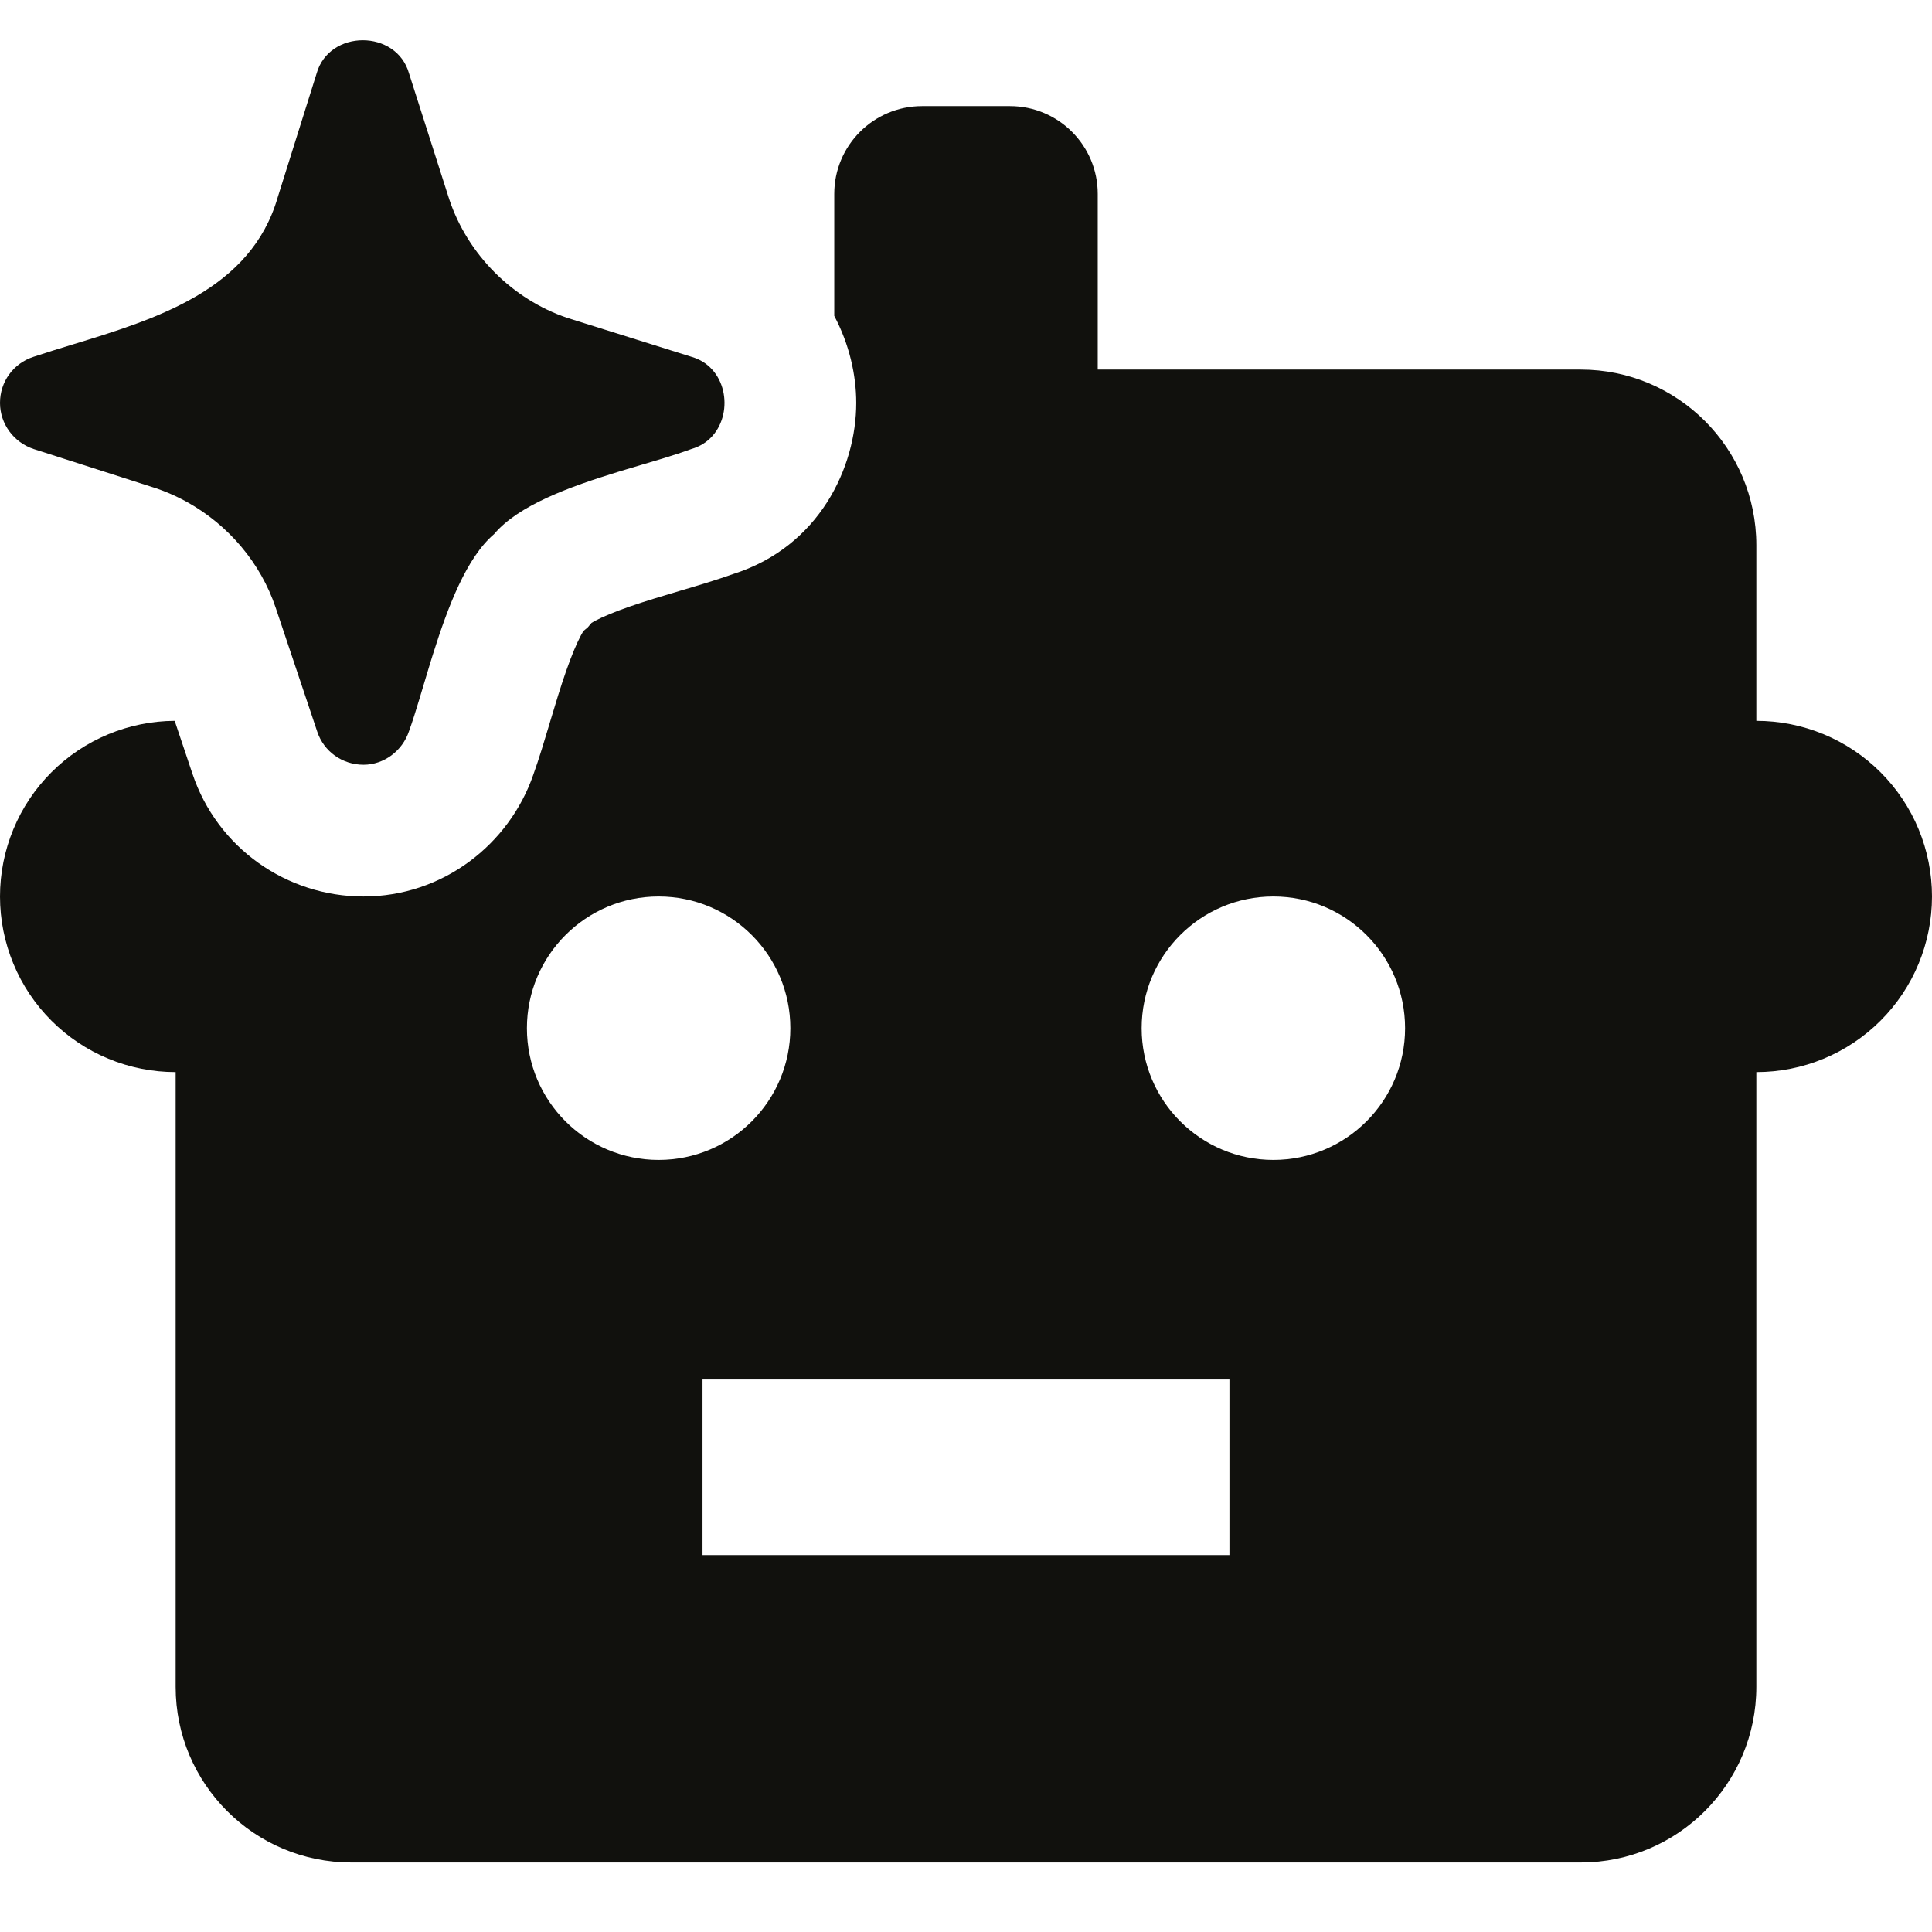
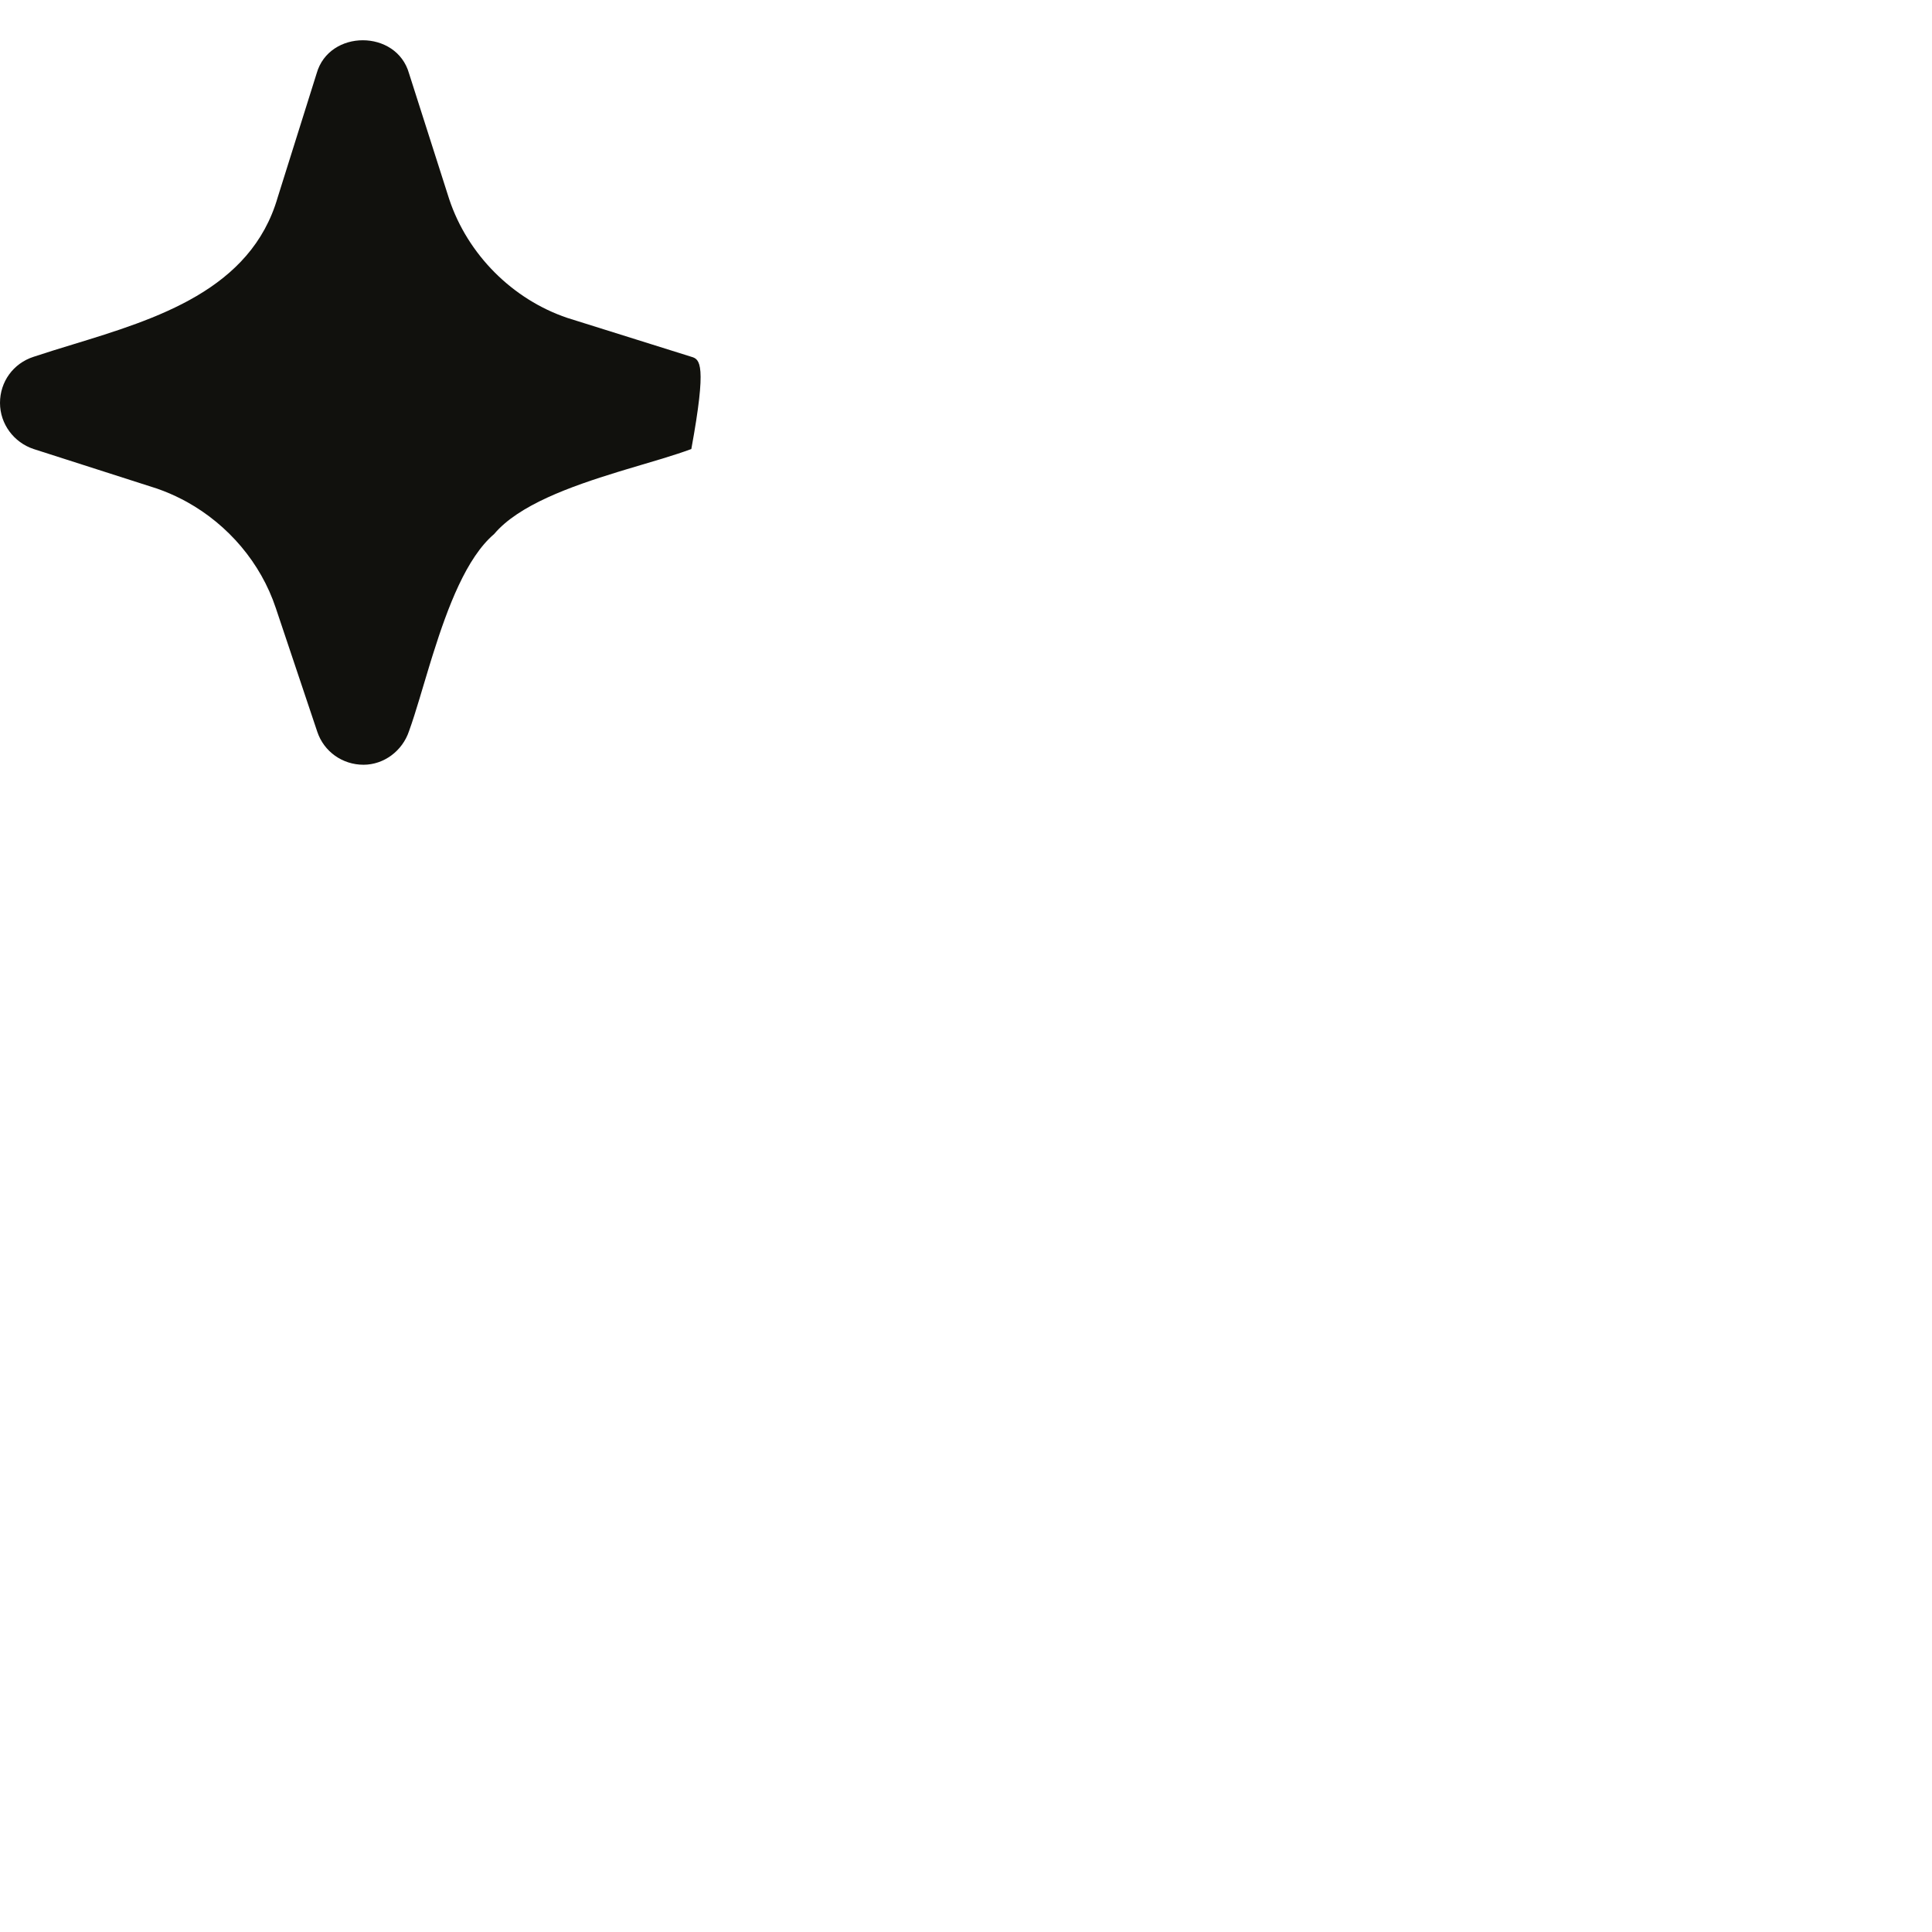
<svg xmlns="http://www.w3.org/2000/svg" width="48" height="48" viewBox="0 0 48 48" fill="none">
-   <path d="M0.836 8.864C0.328 9.028 0 9.486 0 10.01C0 10.534 0.344 10.993 0.836 11.156L3.901 12.139C4.112 12.212 4.317 12.3 4.515 12.402C4.559 12.424 4.602 12.447 4.645 12.471C5.672 13.041 6.478 13.985 6.851 15.103L7.883 18.181C8.047 18.672 8.506 19 9.031 19C9.539 19 9.998 18.656 10.162 18.165C10.249 17.925 10.337 17.641 10.431 17.331L10.432 17.326C10.461 17.23 10.491 17.131 10.521 17.029C10.569 16.871 10.618 16.707 10.668 16.541L10.724 16.359C10.736 16.321 10.748 16.282 10.76 16.244C11.126 15.082 11.588 13.855 12.276 13.269C12.881 12.55 14.162 12.09 15.357 11.723L15.565 11.66C15.701 11.619 15.836 11.579 15.967 11.54C16.107 11.499 16.244 11.458 16.376 11.418C16.404 11.409 16.432 11.401 16.46 11.393C16.723 11.312 16.966 11.234 17.176 11.156C18.06 10.906 18.233 9.776 17.694 9.182C17.564 9.037 17.391 8.925 17.176 8.864L14.095 7.898C12.735 7.439 11.62 6.326 11.161 4.95L10.162 1.823C9.85 0.726 8.178 0.726 7.867 1.823L6.9 4.901C6.235 7.204 3.887 7.922 1.802 8.56C1.471 8.661 1.146 8.761 0.836 8.864Z" fill="#11110D" />
-   <path fill-rule="evenodd" clip-rule="evenodd" d="M20.727 4.818V7.849C21.1 8.549 21.273 9.316 21.273 10.01C21.273 11.606 20.36 13.58 18.214 14.262C17.799 14.41 17.338 14.547 16.96 14.659L16.916 14.672C16.456 14.809 16.044 14.931 15.655 15.066C15.263 15.202 14.981 15.321 14.791 15.421C14.75 15.443 14.719 15.461 14.697 15.475L14.605 15.584L14.493 15.679C14.478 15.703 14.458 15.738 14.432 15.787C14.328 15.983 14.206 16.27 14.068 16.664C13.931 17.053 13.807 17.466 13.671 17.918L13.647 18C13.532 18.385 13.393 18.849 13.249 19.25C12.649 20.982 11.001 22.273 9.031 22.273C7.123 22.273 5.398 21.069 4.78 19.22L4.779 19.217L4.34 17.909C3.775 17.912 3.216 18.025 2.694 18.241C2.164 18.46 1.683 18.782 1.278 19.187C0.873 19.592 0.551 20.073 0.332 20.603C0.113 21.132 0 21.7 0 22.273C0 22.846 0.113 23.413 0.332 23.942C0.551 24.472 0.873 24.953 1.278 25.358C1.683 25.763 2.164 26.085 2.694 26.304C3.223 26.523 3.791 26.636 4.364 26.636V41.909C4.364 44.319 6.317 46.273 8.727 46.273H39.273C41.683 46.273 43.636 44.319 43.636 41.909V26.636C44.209 26.636 44.777 26.523 45.306 26.304C45.836 26.085 46.317 25.763 46.722 25.358C47.127 24.953 47.449 24.472 47.668 23.942C47.887 23.413 48 22.846 48 22.273C48 21.7 47.887 21.132 47.668 20.603C47.449 20.073 47.127 19.592 46.722 19.187C46.317 18.782 45.836 18.46 45.306 18.241C44.777 18.022 44.209 17.909 43.636 17.909V13.545C43.636 11.135 41.683 9.182 39.273 9.182H27.273V4.818C27.273 3.613 26.296 2.636 25.091 2.636H22.909C21.704 2.636 20.727 3.613 20.727 4.818ZM16.364 28.818C18.171 28.818 19.636 27.353 19.636 25.545C19.636 23.738 18.171 22.273 16.364 22.273C14.556 22.273 13.091 23.738 13.091 25.545C13.091 27.353 14.556 28.818 16.364 28.818ZM34.909 25.545C34.909 27.353 33.444 28.818 31.636 28.818C29.829 28.818 28.364 27.353 28.364 25.545C28.364 23.738 29.829 22.273 31.636 22.273C33.444 22.273 34.909 23.738 34.909 25.545ZM30.545 34.273H17.454V38.636H30.545V34.273Z" fill="#11110D" />
+   <path d="M0.836 8.864C0.328 9.028 0 9.486 0 10.01C0 10.534 0.344 10.993 0.836 11.156L3.901 12.139C4.112 12.212 4.317 12.3 4.515 12.402C4.559 12.424 4.602 12.447 4.645 12.471C5.672 13.041 6.478 13.985 6.851 15.103L7.883 18.181C8.047 18.672 8.506 19 9.031 19C9.539 19 9.998 18.656 10.162 18.165C10.249 17.925 10.337 17.641 10.431 17.331L10.432 17.326C10.461 17.23 10.491 17.131 10.521 17.029C10.569 16.871 10.618 16.707 10.668 16.541L10.724 16.359C10.736 16.321 10.748 16.282 10.76 16.244C11.126 15.082 11.588 13.855 12.276 13.269C12.881 12.55 14.162 12.09 15.357 11.723L15.565 11.66C15.701 11.619 15.836 11.579 15.967 11.54C16.107 11.499 16.244 11.458 16.376 11.418C16.404 11.409 16.432 11.401 16.46 11.393C16.723 11.312 16.966 11.234 17.176 11.156C17.564 9.037 17.391 8.925 17.176 8.864L14.095 7.898C12.735 7.439 11.62 6.326 11.161 4.95L10.162 1.823C9.85 0.726 8.178 0.726 7.867 1.823L6.9 4.901C6.235 7.204 3.887 7.922 1.802 8.56C1.471 8.661 1.146 8.761 0.836 8.864Z" fill="#11110D" />
</svg>